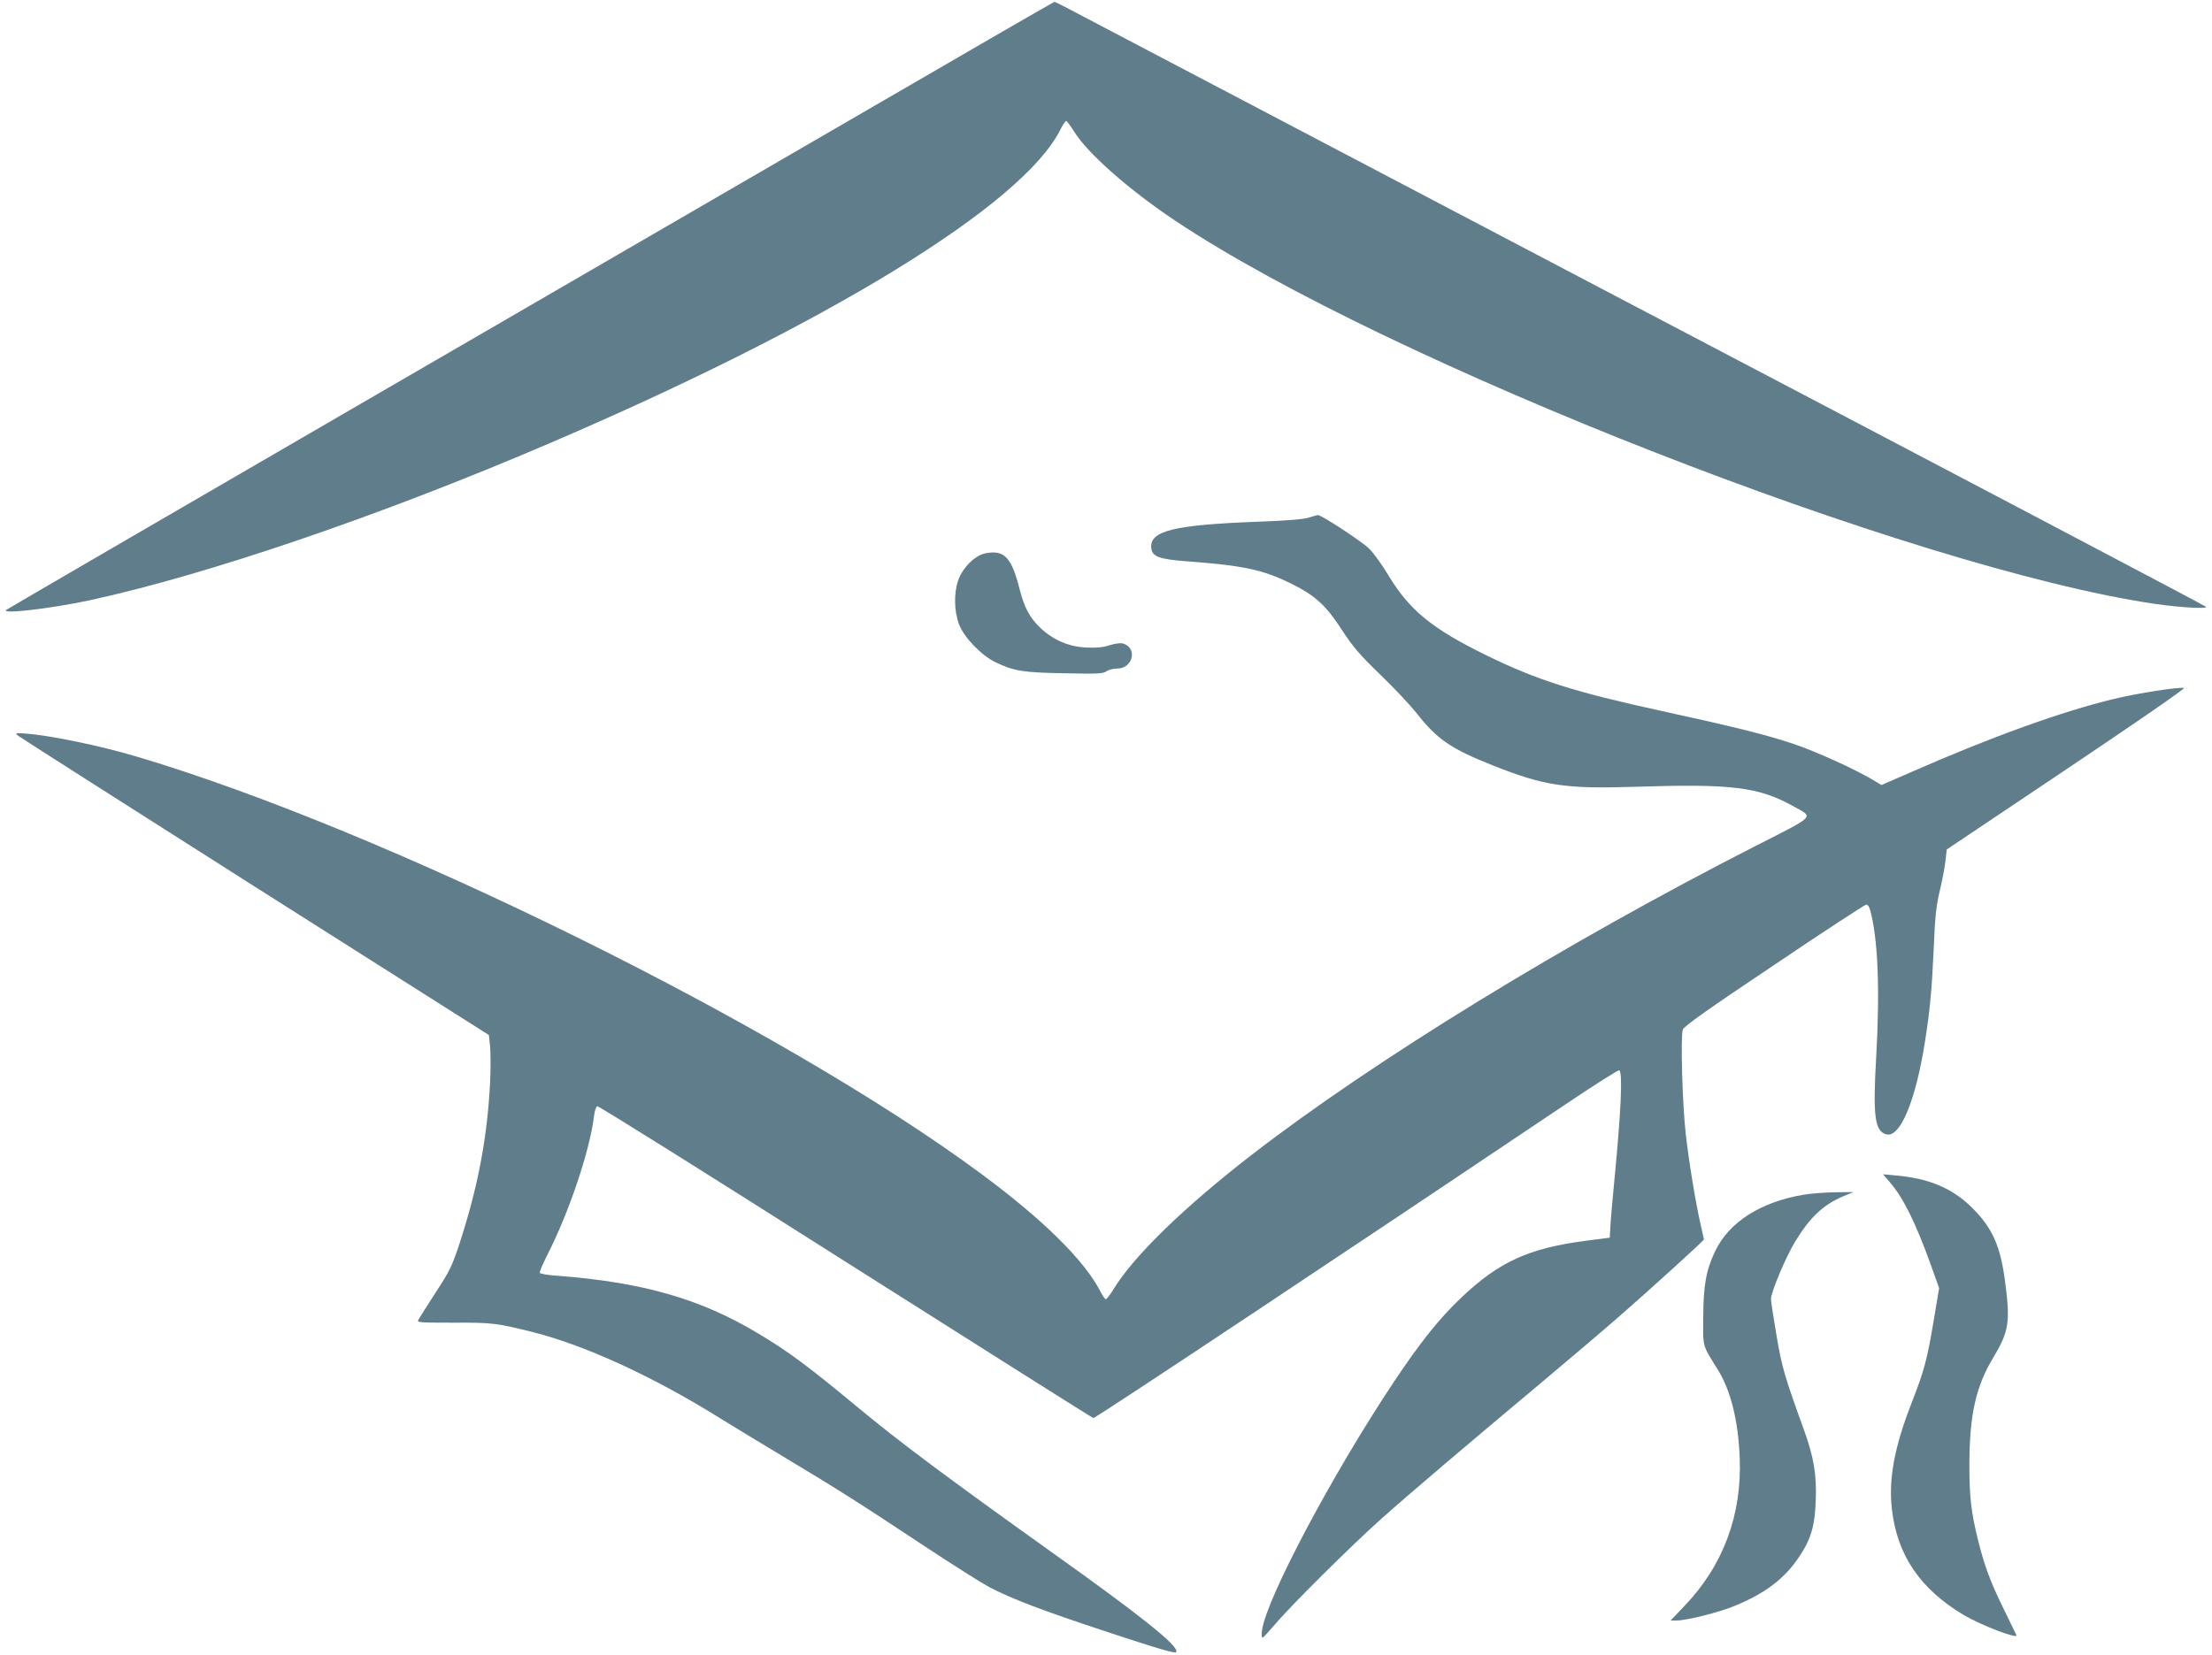
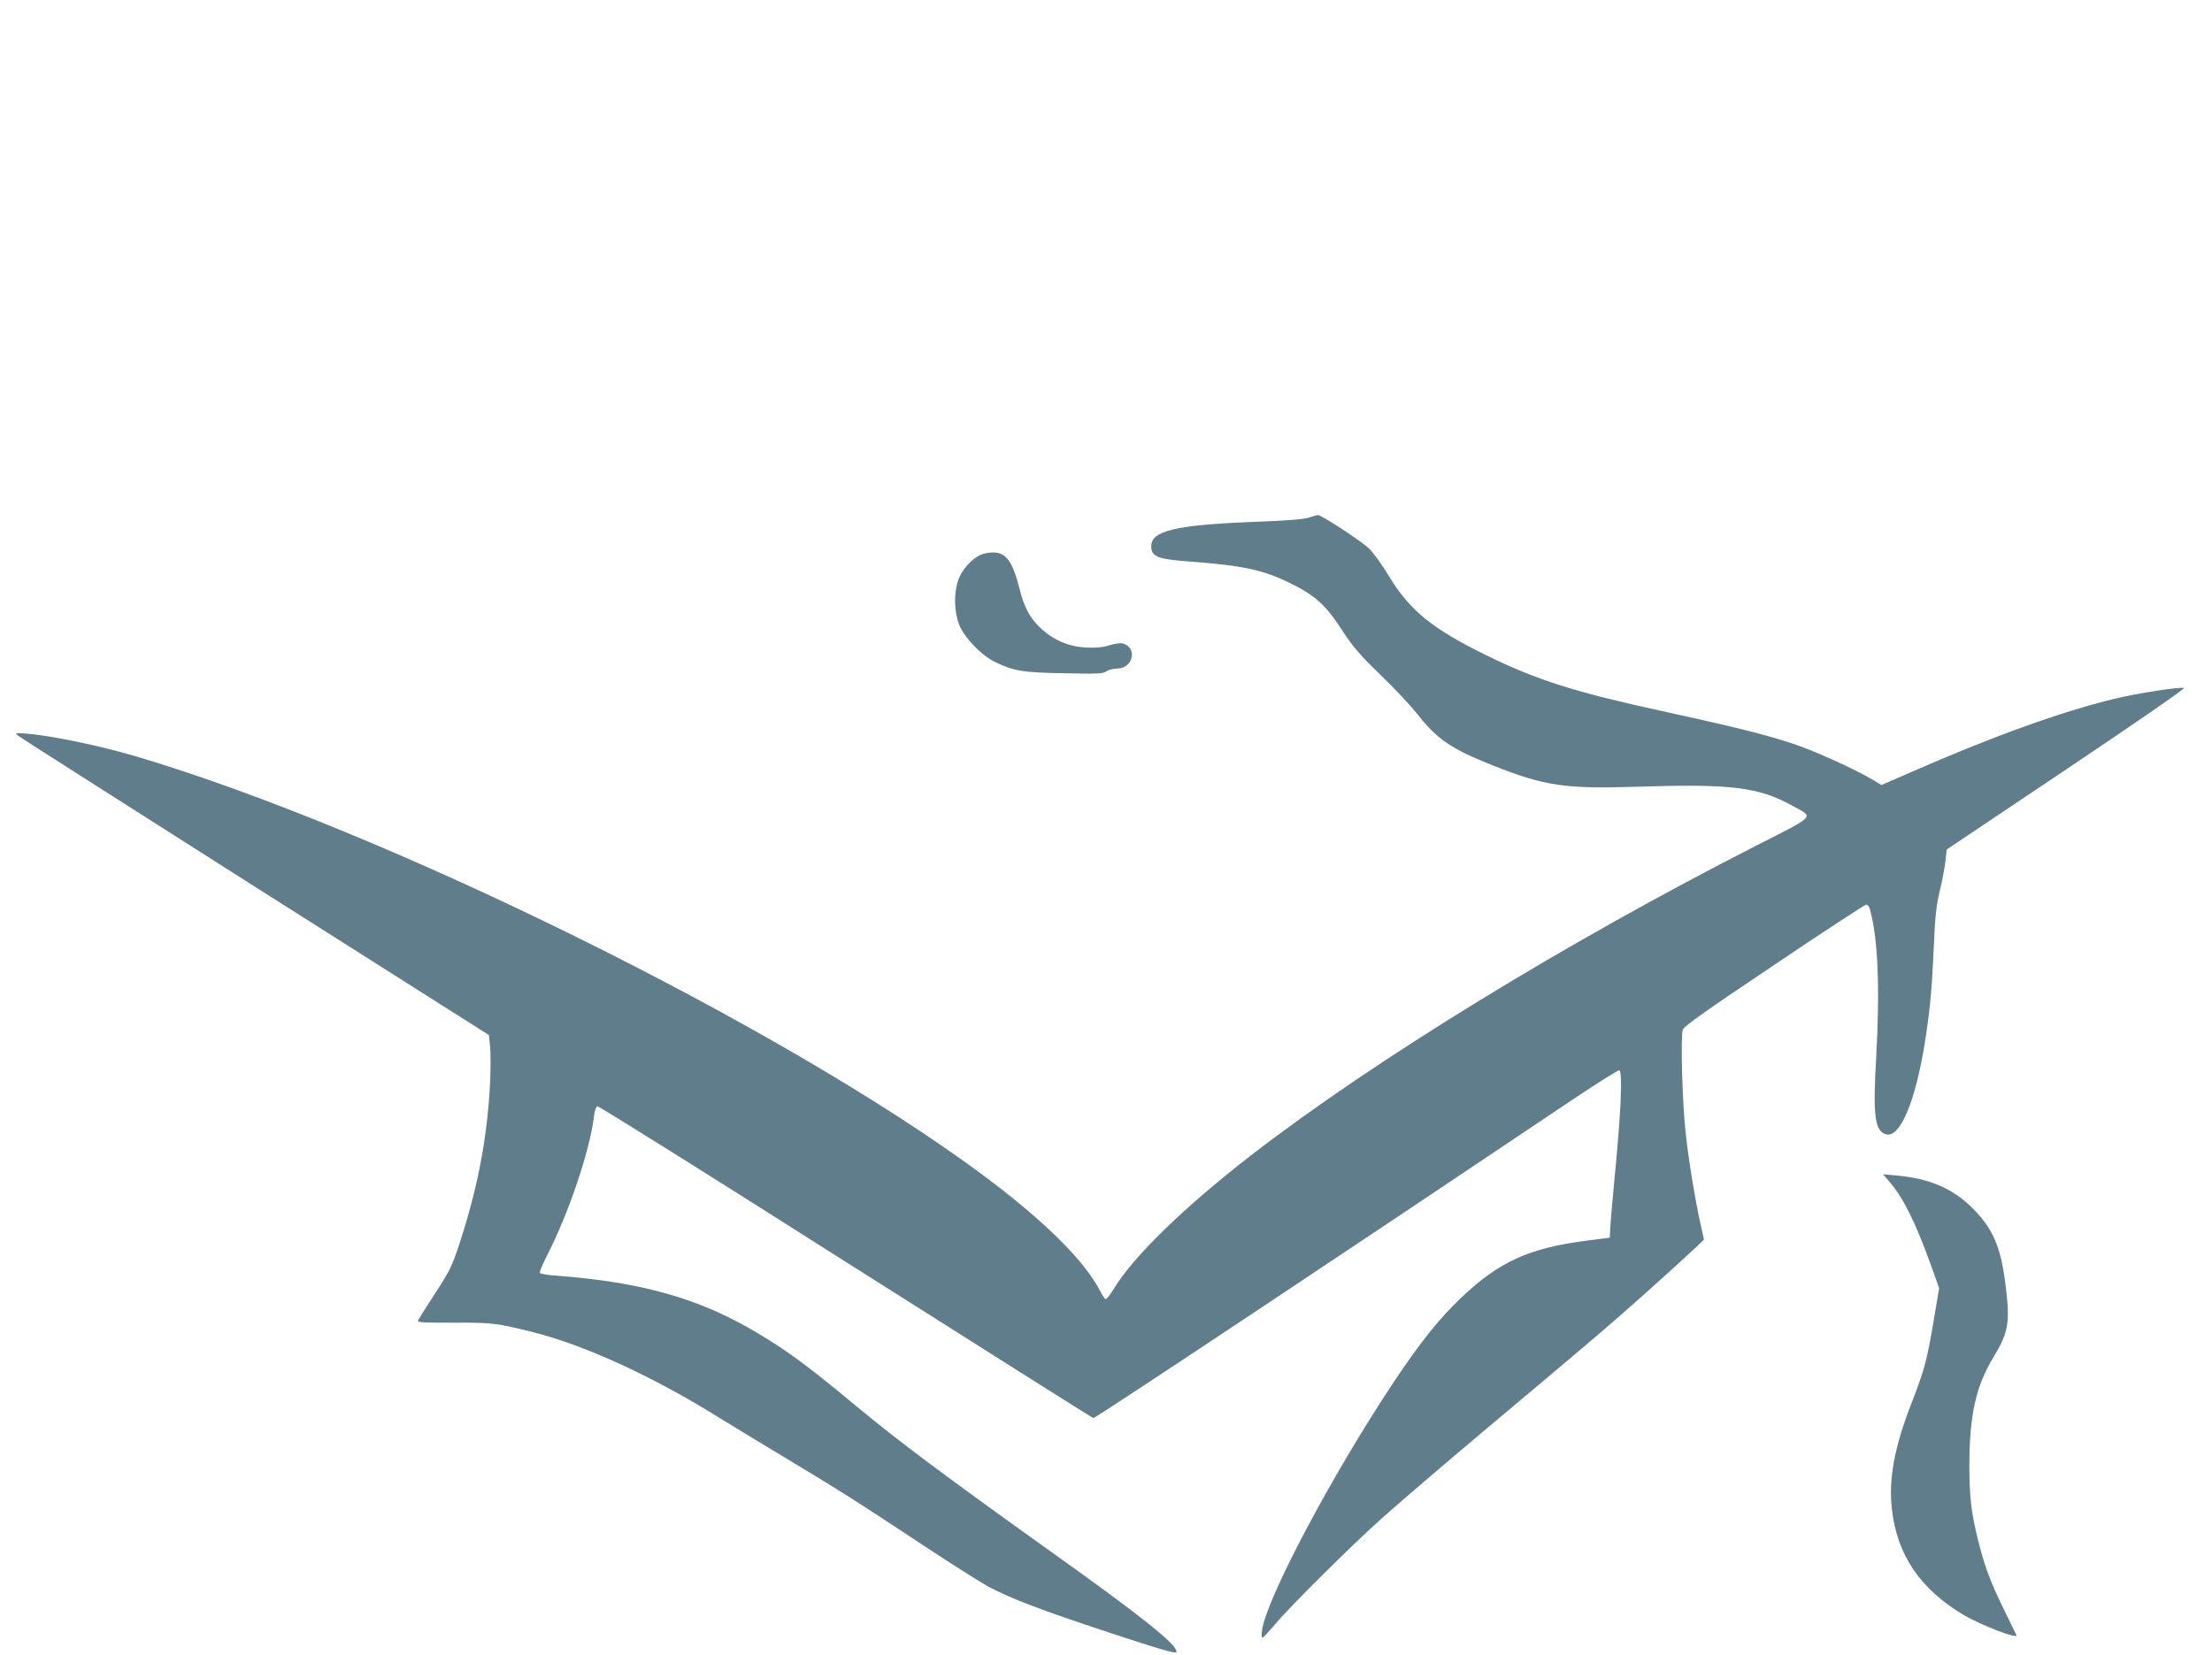
<svg xmlns="http://www.w3.org/2000/svg" version="1.0" width="1280pt" height="958pt" viewBox="0 0 1280 958" preserveAspectRatio="xMidYMid meet">
  <g transform="translate(0,958) scale(0.1,-0.1)" fill="#607d8b" stroke="none">
-     <path d="M5035 8953 c-583 -338 -1944 -1128 -3025 -1755 -1081 -627 -1969 -1144 -1975 -1149 -25 -25 261 9 482 56 678 147 1680 488 2653 905 1622 694 2748 1385 2965 1818 14 28 30 52 34 52 5 0 25 -28 47 -62 76 -124 317 -337 584 -515 1227 -820 4273 -2012 5667 -2218 143 -21 311 -31 298 -17 -5 6 -1481 783 -3280 1727 -1798 944 -3294 1730 -3324 1746 -30 16 -57 29 -60 28 -3 0 -483 -277 -1066 -616z" />
    <path d="M7570 6583 c-30 -9 -127 -17 -295 -23 -482 -18 -623 -53 -613 -151 5 -52 44 -66 218 -79 312 -23 427 -48 585 -125 145 -71 206 -126 302 -274 62 -95 101 -141 220 -256 80 -77 173 -176 208 -220 120 -154 200 -209 445 -306 297 -118 417 -136 825 -123 557 18 711 -1 911 -112 121 -67 138 -50 -218 -231 -1101 -562 -2202 -1237 -2913 -1786 -392 -303 -684 -587 -800 -777 -20 -33 -41 -60 -46 -60 -5 0 -18 19 -30 42 -91 180 -331 417 -689 682 -1152 855 -3458 1994 -4900 2420 -208 61 -488 119 -630 130 -64 4 -65 4 -43 -14 12 -10 630 -403 1372 -875 l1350 -856 7 -66 c3 -36 4 -129 0 -207 -16 -321 -70 -605 -176 -931 -45 -137 -58 -162 -140 -288 -49 -76 -94 -146 -99 -156 -9 -16 3 -17 202 -17 224 1 251 -2 462 -55 301 -76 697 -258 1075 -494 63 -39 229 -140 369 -224 327 -196 450 -275 817 -518 165 -109 336 -217 379 -240 138 -71 298 -132 694 -263 297 -98 384 -123 388 -112 14 35 -197 204 -722 578 -611 437 -881 638 -1125 841 -281 233 -396 319 -570 423 -335 202 -669 298 -1168 336 -51 3 -95 11 -98 16 -3 5 15 48 39 96 127 246 250 611 274 809 3 31 12 57 19 60 7 3 653 -402 1435 -899 783 -496 1428 -904 1436 -906 10 -3 1521 1002 2731 1815 166 112 307 201 312 198 21 -13 10 -245 -30 -655 -11 -113 -21 -230 -22 -260 l-3 -54 -140 -18 c-328 -43 -501 -122 -717 -327 -129 -122 -240 -261 -393 -491 -355 -533 -737 -1253 -762 -1436 -4 -29 -2 -45 4 -43 5 2 38 38 73 79 87 104 447 461 610 606 161 144 493 426 910 775 168 141 382 322 475 404 171 149 485 434 485 441 0 2 -9 41 -19 86 -27 115 -69 368 -86 523 -20 171 -31 571 -17 606 8 20 148 119 529 374 284 192 524 348 532 349 8 1 18 -12 22 -29 46 -163 58 -459 36 -850 -20 -346 -9 -434 59 -451 80 -20 169 194 223 536 29 184 40 300 51 545 7 178 14 241 35 330 15 61 29 139 33 174 l7 64 695 466 c401 269 688 467 678 469 -33 6 -266 -30 -403 -63 -301 -72 -711 -220 -1171 -422 l-177 -77 -46 28 c-109 65 -336 168 -465 211 -159 53 -337 97 -762 190 -497 108 -719 178 -1009 320 -316 154 -448 262 -569 462 -37 62 -88 133 -114 158 -47 45 -278 196 -297 194 -5 -1 -30 -8 -55 -16z" />
    <path d="M5701 6377 c-60 -12 -132 -84 -157 -158 -25 -75 -23 -177 6 -254 29 -75 129 -179 210 -218 107 -51 159 -60 397 -64 192 -4 225 -3 245 11 12 9 40 16 61 16 95 0 122 123 32 146 -13 3 -47 -2 -75 -11 -37 -12 -75 -16 -133 -13 -100 4 -190 42 -265 112 -62 58 -95 119 -122 226 -47 186 -89 229 -199 207z" />
    <path d="M10935 2738 c78 -90 150 -234 241 -488 l45 -126 -31 -185 c-38 -226 -54 -289 -125 -471 -103 -262 -138 -450 -117 -626 31 -265 163 -459 415 -610 102 -60 318 -143 305 -116 -2 5 -36 74 -75 154 -77 158 -109 244 -147 396 -40 162 -50 249 -50 439 1 288 38 452 140 620 88 147 97 202 68 427 -27 215 -74 320 -193 438 -113 112 -248 169 -438 186 l-77 7 39 -45z" />
-     <path d="M10438 2665 c-250 -42 -433 -159 -513 -327 -53 -111 -68 -197 -69 -383 -1 -178 -8 -154 88 -309 72 -119 114 -288 123 -502 14 -331 -95 -626 -321 -861 l-79 -83 34 0 c58 0 245 47 335 84 177 72 290 158 373 282 70 103 93 180 98 329 6 147 -11 250 -68 408 -113 312 -128 363 -159 547 -17 101 -32 196 -32 210 -1 38 84 241 139 332 86 142 165 216 280 264 l58 24 -105 -1 c-58 -1 -140 -7 -182 -14z" />
  </g>
</svg>